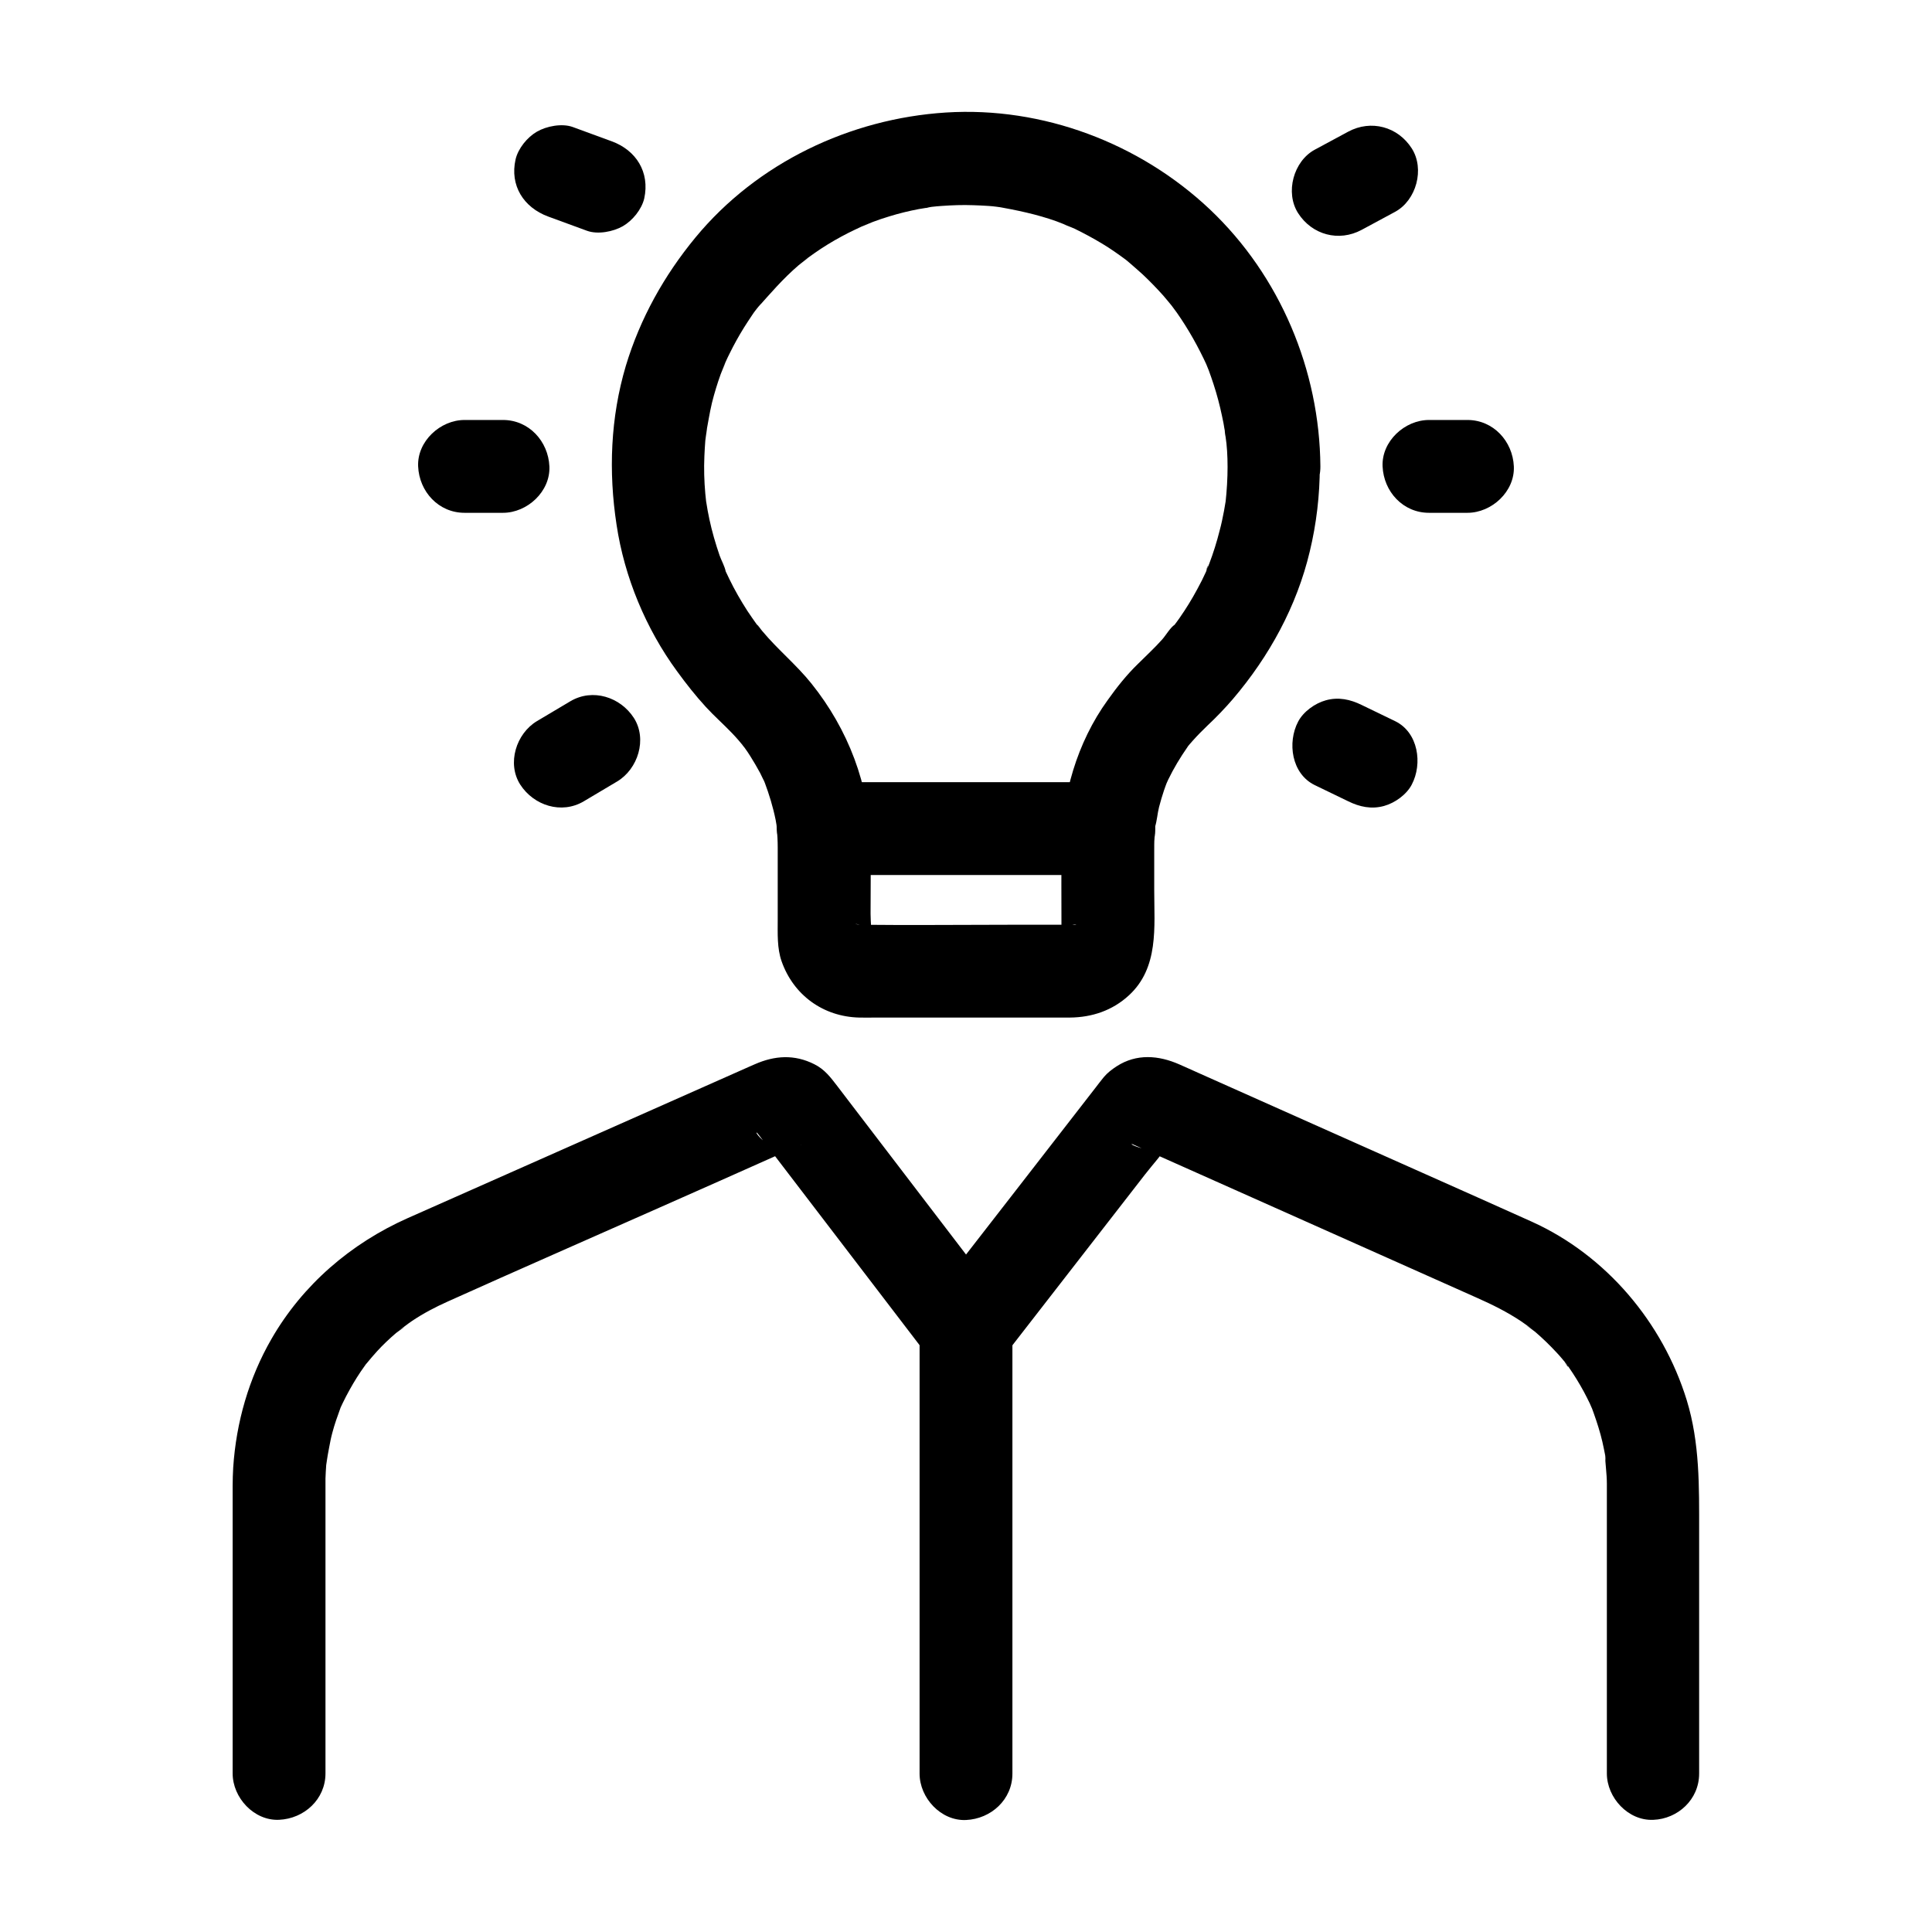
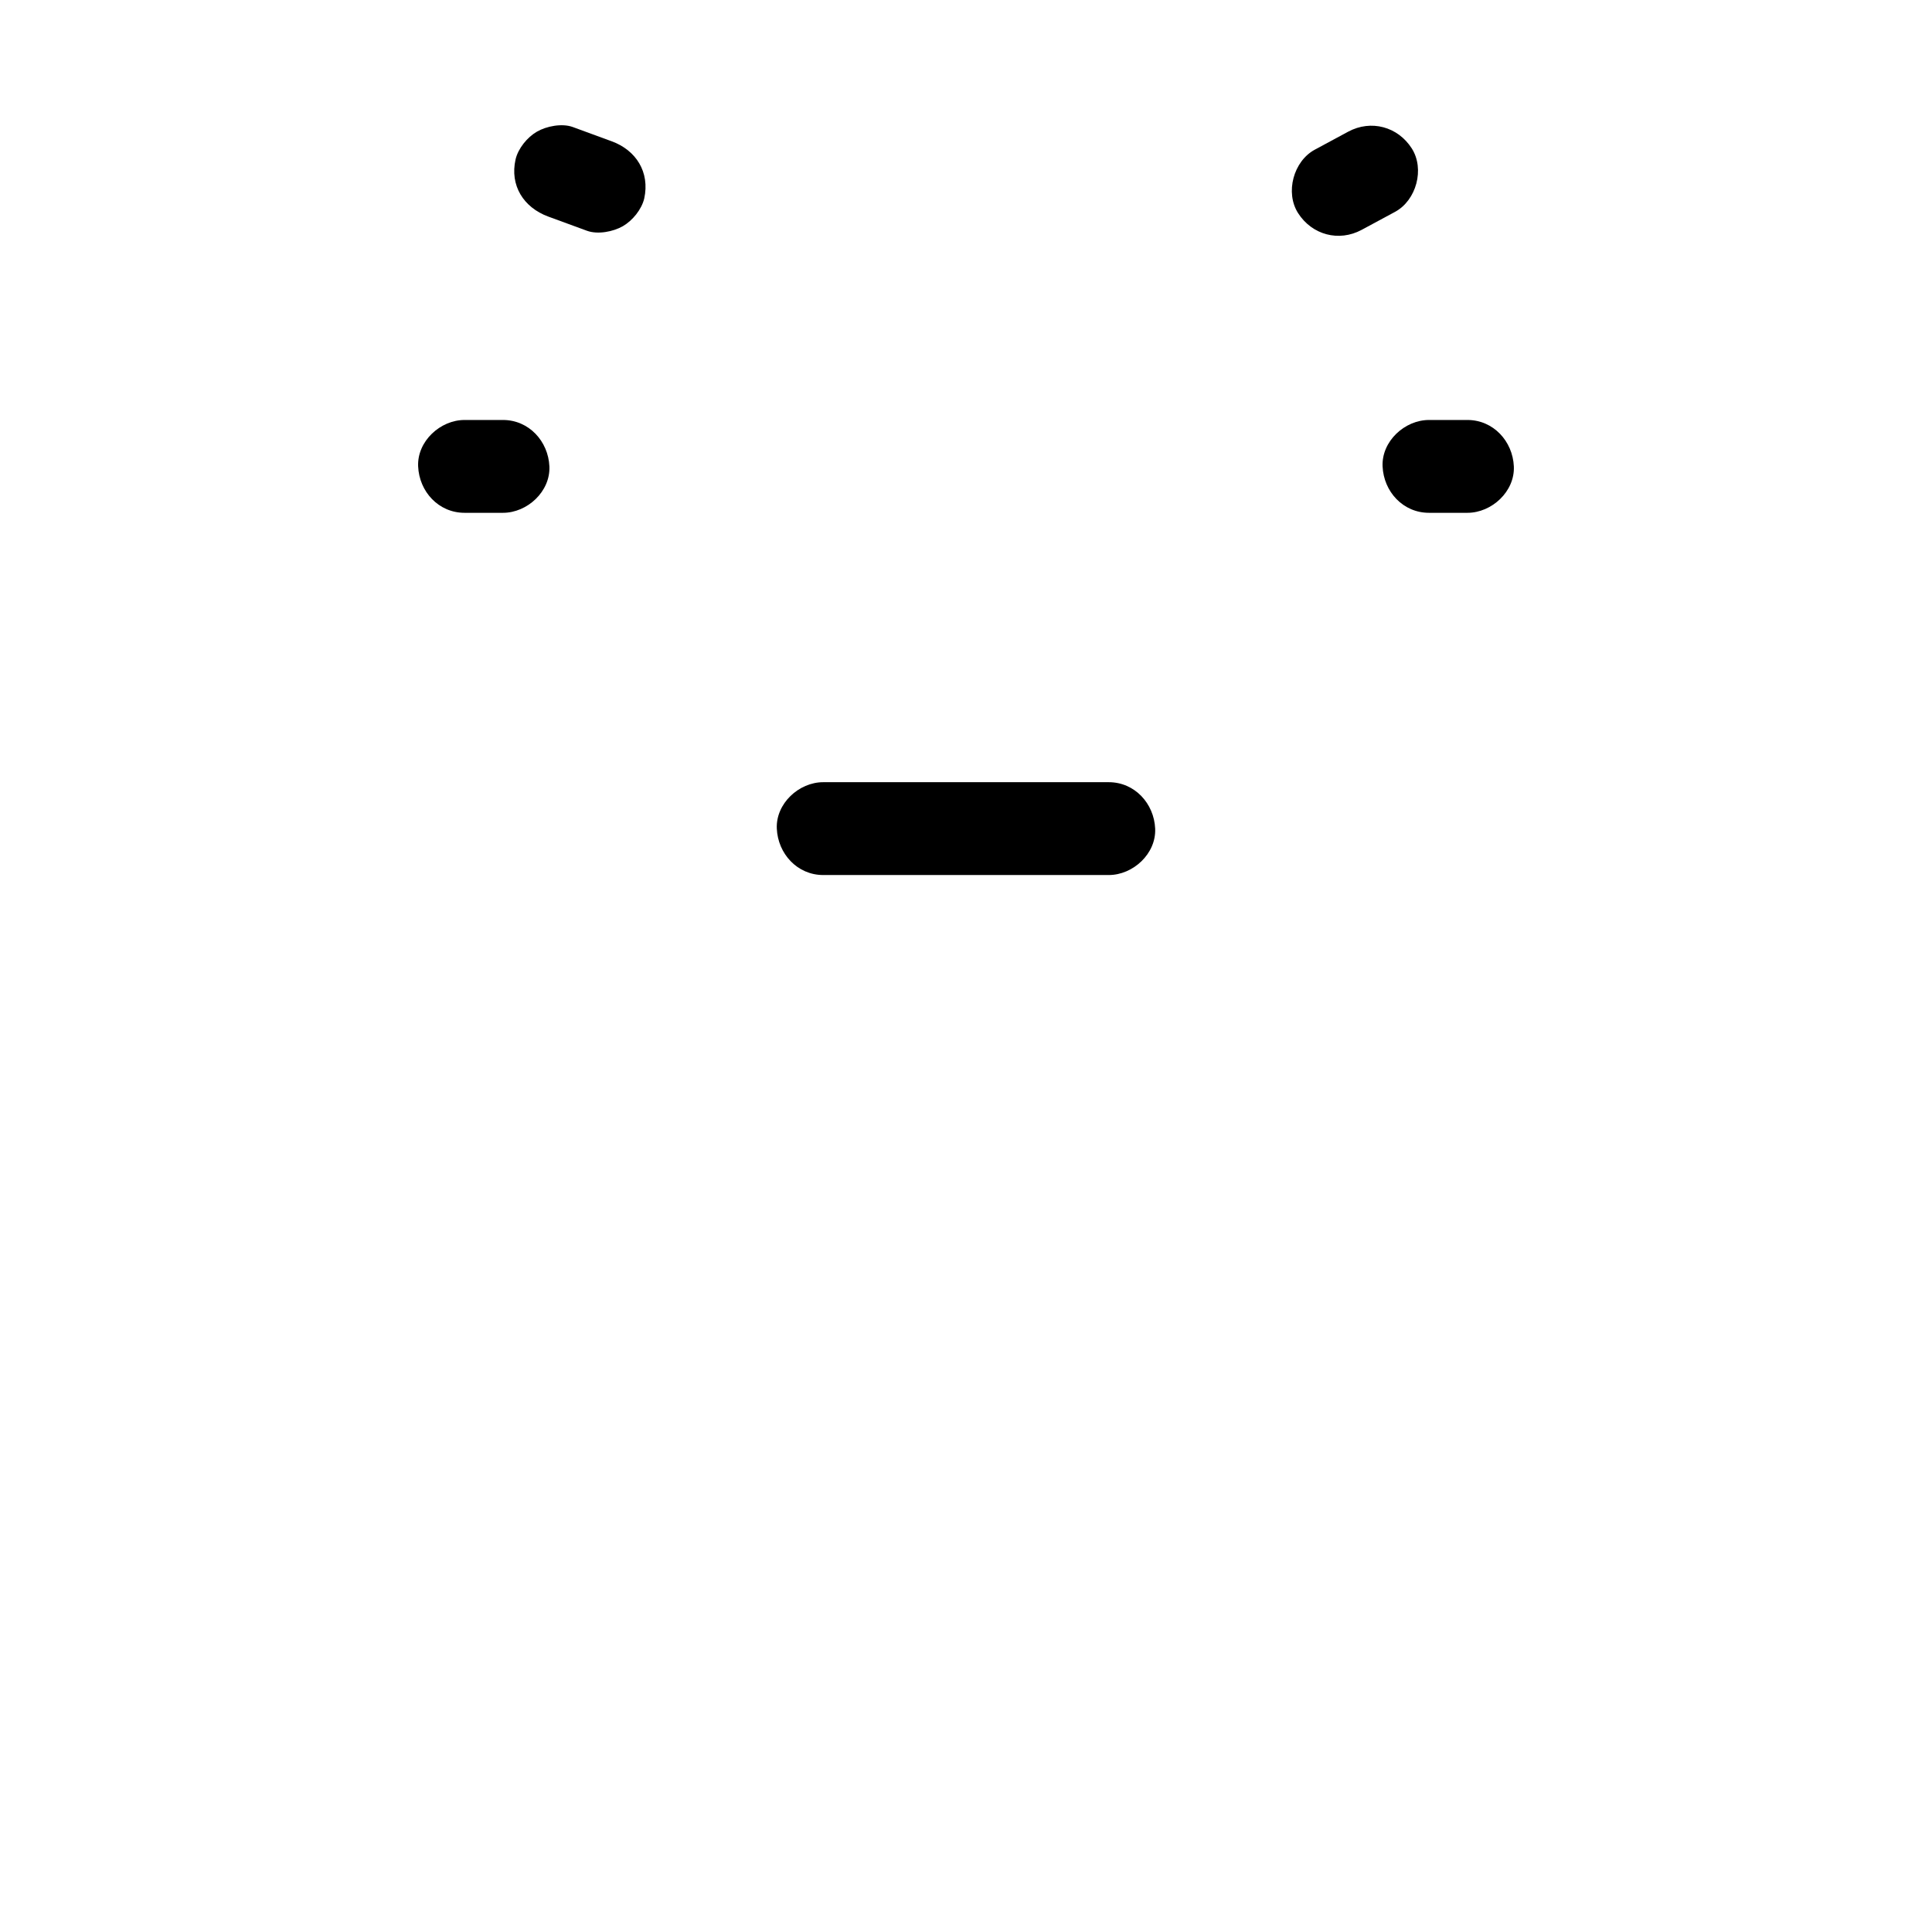
<svg xmlns="http://www.w3.org/2000/svg" fill="#000000" width="800px" height="800px" version="1.1" viewBox="144 144 512 512">
  <g>
-     <path d="m594.29 614.02v-64.305c0-11.711 0.195-23.32-3.297-34.688-6.348-20.566-21.352-38.375-41.082-47.281-19.238-8.66-38.523-17.172-57.762-25.781-10.184-4.527-20.367-9.102-30.555-13.629-1.672-0.738-3.344-1.523-5.066-2.262-5.461-2.41-11.316-2.902-16.582 0.492-1.277 0.836-2.461 1.723-3.445 2.902-0.738 0.887-1.426 1.82-2.117 2.707-14.023 18.055-27.996 36.113-42.016 54.121-0.395 0.492-0.789 0.984-1.133 1.477 6.445 0.836 12.891 1.672 19.336 2.508-13.039-17.074-26.074-34.094-39.113-51.168-1.871-2.41-3.691-4.871-5.559-7.281-1.82-2.363-3.344-4.43-6.102-5.805-5.266-2.656-10.48-2.312-15.742 0-0.543 0.246-1.031 0.441-1.574 0.688-8.461 3.738-16.926 7.527-25.387 11.266-21.695 9.594-43.344 19.238-65.043 28.832-15.055 6.691-27.848 17.664-36.113 32.027-6.004 10.43-9.348 22.09-10.137 34.094-0.195 3.199-0.148 6.394-0.148 9.594v69.617 1.82c0 6.445 5.656 12.594 12.301 12.301 6.641-0.297 12.301-5.41 12.301-12.301v-63.223-11.906-3c0.051-1.18 0.098-2.363 0.195-3.59 0.098-1.133 0.984-4.922 0.051-0.984 0.59-2.508 0.887-5.066 1.574-7.578 0.59-2.262 1.379-4.43 2.164-6.594 0.887-2.41-1.23 2.707-0.195 0.395 0.246-0.543 0.492-1.031 0.738-1.574 0.59-1.23 1.23-2.461 1.918-3.691 1.18-2.117 2.461-4.184 3.887-6.148 0.246-0.395 0.543-0.738 0.836-1.133 1.523-2.066-1.871 2.262-0.195 0.297 0.887-1.082 1.77-2.117 2.707-3.148 1.574-1.723 3.246-3.297 5.019-4.82 0.887-0.738 3.938-2.609 0.789-0.738 1.18-0.738 2.262-1.672 3.445-2.461 3-2.016 6.199-3.691 9.496-5.164 18.695-8.414 37.492-16.629 56.234-24.945 10.332-4.574 20.664-9.152 30.996-13.777 2.164-0.934 4.281-1.918 6.445-2.856 0.051 0 0.098-0.051 0.148-0.051-3.641 1.625-7.281 1.574-10.43-1.18-1.871-1.672-1.918-2.559-1.133-1.523 0.738 0.984 1.523 1.969 2.262 2.953 13.676 17.91 27.406 35.816 41.082 53.727 0.344 0.492 0.738 0.934 1.082 1.426 2.461 3.199 4.871 5.312 9.004 5.856 3.492 0.441 8.02-0.395 10.332-3.394 12.941-16.629 25.828-33.309 38.77-49.938 2.066-2.656 4.477-5.266 6.297-8.117 0.098-0.148 0.344-0.344 0.395-0.492-0.492 0.344-0.984 0.688-1.477 0.984-1.918 1.031-3.984 1.277-6.25 0.688-2.609-0.738-3-1.328-2.164-0.984 0.641 0.297 1.23 0.543 1.871 0.836 8.66 3.836 17.27 7.723 25.93 11.562 21.156 9.445 42.262 18.844 63.418 28.289 3.984 1.77 7.871 3.691 11.562 6.148 0.984 0.641 1.918 1.379 2.902 2.066-3.199-2.066 0 0.051 0.836 0.738 2.066 1.77 3.984 3.641 5.805 5.609 0.887 0.934 1.672 1.918 2.508 2.902 0.59 0.688 0.738 1.574-0.641-0.836 0.344 0.59 0.836 1.133 1.23 1.672 1.477 2.117 2.805 4.281 4.035 6.543 0.543 1.031 1.082 2.066 1.574 3.102 0.297 0.641 0.543 1.328 0.887 1.918-0.098-0.148-1.133-2.902-0.441-0.984 0.887 2.41 1.723 4.82 2.41 7.332 0.344 1.277 0.641 2.508 0.887 3.789 0.098 0.59 0.246 1.18 0.344 1.723 0.195 1.031 0 3.148-0.051-0.441 0.051 2.609 0.492 5.266 0.492 7.922v6.789 68.289 1.723c0 6.445 5.656 12.594 12.301 12.301 6.496-0.246 12.152-5.363 12.152-12.25z" />
-     <path d="m412.3 614.02v-39.656-63.27-14.562c0-6.445-5.656-12.594-12.301-12.301-6.641 0.297-12.301 5.41-12.301 12.301v39.656 63.27 14.562c0 6.445 5.656 12.594 12.301 12.301 6.644-0.297 12.301-5.414 12.301-12.301z" />
-     <path d="m469.32 267.6c0 3.199-0.195 6.394-0.543 9.594-0.246 2.805 0.492-2.953 0-0.148-0.148 0.789-0.246 1.523-0.395 2.312-0.344 1.77-0.688 3.543-1.18 5.312-0.738 2.953-1.672 5.902-2.754 8.758-0.246 0.688-0.688 1.426-0.836 2.117 0.641-3 0.492-1.18 0.051-0.148-0.738 1.625-1.523 3.199-2.363 4.723-1.426 2.656-3 5.215-4.723 7.676-0.441 0.641-0.887 1.23-1.328 1.82-0.148 0.195-0.297 0.395-0.441 0.59-0.789 1.031-0.59 0.789 0.543-0.688-1.23 0.789-2.41 2.902-3.394 3.984-2.016 2.262-4.231 4.281-6.394 6.445-3 2.902-5.609 6.199-8.02 9.594-8.117 11.219-12.203 25.34-12.25 39.113-0.051 6.394 0 12.793 0 19.188v3.543 0.738c0 0.246-0.098 0.246-0.051 0.738 0.344-2.164 0.395-2.559 0.098-1.328 0.887-1.918 1.031-2.262 0.492-1.133-1.277 2.016 2.066-2.164 0.395-0.441-1.723 1.723 2.461-1.672 0.441-0.395-2.016 1.277 2.856-0.836 0.492-0.297 2.363-0.543 2.508-0.195 1.277-0.195h-1.031-16.383c-12.988 0-25.93 0.148-38.918 0-1.031 0-2.805-0.59 0.738 0.195-2.312-0.543 2.508 1.574 0.492 0.297-2.016-1.277 2.164 2.066 0.441 0.395-1.723-1.723 1.672 2.461 0.395 0.441-0.59-1.133-0.395-0.738 0.492 1.133-0.297-1.277-0.297-0.836 0.098 1.328 0.297-2.117-0.051-4.527-0.051-6.691 0-6.148 0.098-12.301 0-18.449-0.246-15.695-5.953-30.453-15.695-42.605-3.984-4.969-8.953-9.004-13.039-13.922-0.441-0.492-0.887-1.328-1.426-1.723 0.344 0.441 0.688 0.887 0.984 1.328-0.297-0.395-0.59-0.789-0.887-1.18-0.887-1.23-1.723-2.461-2.559-3.691-1.77-2.754-3.394-5.559-4.82-8.512-0.344-0.688-0.641-1.379-0.984-2.066-0.098-0.246-0.195-0.441-0.297-0.688-0.543-1.18-0.395-0.934 0.344 0.836-0.246-1.379-1.133-2.902-1.625-4.281-1.082-3.148-2.016-6.348-2.707-9.594-0.344-1.523-0.59-3.051-0.836-4.574-0.492-2.754 0.297 2.953 0 0.148-0.098-0.789-0.148-1.574-0.246-2.363-0.297-3.297-0.395-6.641-0.246-9.938 0.051-1.379 0.148-2.754 0.246-4.133 0.098-1.133 0.934-5.758 0.098-1.477 0.59-2.856 0.984-5.707 1.672-8.562 0.641-2.559 1.426-5.117 2.312-7.578 0.344-0.984 2.262-5.215 0.441-1.328 0.641-1.379 1.23-2.805 1.918-4.133 1.133-2.312 2.41-4.625 3.789-6.84 0.688-1.082 1.379-2.164 2.117-3.246 0.344-0.543 0.738-1.082 1.133-1.574 0.543-0.789 2.656-3.051 0.051-0.098 3.59-4.035 7.035-8.07 11.168-11.609 0.789-0.688 4.477-3.344 1.031-0.934 1.082-0.738 2.066-1.523 3.148-2.262 2.312-1.625 4.723-3.102 7.184-4.43 2.312-1.277 4.676-2.312 7.035-3.445-3.836 1.871 0.344-0.098 1.328-0.441 1.426-0.543 2.902-1.031 4.379-1.477 2.559-0.789 5.164-1.426 7.773-1.918 1.328-0.246 2.656-0.395 3.984-0.688-3.789 0.789-1.523 0.195-0.59 0.098 0.887-0.098 1.82-0.195 2.707-0.246 2.754-0.195 5.512-0.297 8.266-0.195 1.379 0.051 2.707 0.098 4.082 0.195 0.688 0.051 1.328 0.098 2.016 0.195 0.984 0.098 4.184 0.688 0.051-0.051 5.461 0.984 10.773 2.066 15.988 3.938 1.23 0.441 2.41 0.984 3.641 1.379-4.035-1.426 0.246 0.148 1.18 0.59 2.508 1.23 4.969 2.559 7.332 3.984 2.215 1.328 4.281 2.805 6.348 4.328 1.969 1.426-2.363-1.918-0.441-0.344 0.492 0.395 0.984 0.789 1.477 1.23 1.133 0.984 2.262 1.969 3.344 2.953 1.871 1.77 3.641 3.59 5.363 5.512 0.836 0.984 1.672 1.969 2.461 2.953 1.574 1.871-1.77-2.41-0.344-0.441 0.492 0.688 1.031 1.379 1.523 2.066 3.102 4.43 5.707 9.102 7.969 14.023 1.031 2.262-1.133-2.856-0.246-0.543 0.246 0.59 0.492 1.23 0.738 1.82 0.441 1.23 0.887 2.461 1.277 3.691 0.887 2.707 1.625 5.512 2.215 8.316 0.297 1.328 0.543 2.609 0.738 3.938 0.148 0.934 0.246 3.297-0.051-0.59 0.051 0.688 0.148 1.328 0.246 2.016 0.406 2.598 0.551 5.352 0.551 8.059 0.051 6.445 5.609 12.594 12.301 12.301 6.641-0.297 12.348-5.41 12.301-12.301-0.195-25.484-10.676-50.48-29.273-68.094-18.598-17.562-44.281-27.305-69.965-25.684-25.438 1.625-50.035 13.332-66.371 33.113-8.316 10.086-14.66 21.453-18.449 33.996-4.082 13.727-4.625 28.043-2.461 42.164 2.066 13.824 7.773 27.551 16.039 38.82 2.363 3.246 4.871 6.445 7.625 9.445 2.215 2.41 4.676 4.574 6.988 6.988 1.18 1.23 2.262 2.508 3.344 3.836 0.836 1.031-0.738-0.984-0.738-0.934 0.148 0.344 0.492 0.641 0.688 0.934 0.543 0.738 1.031 1.477 1.523 2.262 0.887 1.426 1.77 2.902 2.559 4.379 0.344 0.688 0.688 1.379 1.031 2.117 0.148 0.344 0.297 0.738 0.492 1.082-0.297-0.492-0.934-2.363-0.344-0.789 1.23 3.297 2.262 6.641 2.953 10.086 0.148 0.789 0.246 1.523 0.395 2.312 0.246 1.379-0.195-1.379-0.195-1.328 0 0.395 0.098 0.789 0.098 1.18 0.148 1.672 0.246 3.394 0.246 5.117v7.086 12.004c0 3.691-0.195 7.578 1.031 11.07 3.148 8.953 11.02 14.66 20.516 14.906 1.477 0.051 2.953 0 4.379 0h21.746 23.371 6.394c5.856-0.051 11.266-1.871 15.598-5.856 8.02-7.332 6.742-18.156 6.742-27.945v-10.234c0-1.277 0-2.559 0.051-3.836 0.051-0.934 0.098-1.82 0.195-2.754 0.051-0.395 0.098-0.789 0.148-1.18 0.148-1.379-0.195 1.379-0.195 1.328 0.543-1.672 0.641-3.59 1.082-5.312 0.395-1.523 0.836-3 1.328-4.477 0.246-0.738 0.543-1.477 0.789-2.164 0.148-0.344 0.641-1.625-0.051 0.051-0.738 1.871 0.148-0.246 0.344-0.641 1.477-3.051 3.199-5.902 5.117-8.66 1.277-1.871-1.477 1.723-0.051 0 0.492-0.59 0.984-1.18 1.523-1.77 1.23-1.379 2.508-2.656 3.836-3.938 2.363-2.215 4.625-4.574 6.742-7.035 9.645-11.316 16.926-24.602 20.367-39.113 1.77-7.332 2.656-14.957 2.656-22.434 0-6.445-5.656-12.594-12.301-12.301-6.484 0.242-12.094 5.309-12.145 12.199z" />
    <path d="m437.83 351.29h-66.223-9.445c-6.445 0-12.594 5.656-12.301 12.301 0.297 6.641 5.41 12.301 12.301 12.301h66.223 9.445c6.445 0 12.594-5.656 12.301-12.301-0.293-6.641-5.41-12.301-12.301-12.301z" />
    <path d="m267.11 279.9h10.184c6.445 0 12.594-5.656 12.301-12.301-0.297-6.641-5.41-12.301-12.301-12.301h-10.184c-6.445 0-12.594 5.656-12.301 12.301 0.297 6.691 5.414 12.301 12.301 12.301z" />
    <path d="m522.7 279.9h10.184c6.445 0 12.594-5.656 12.301-12.301-0.297-6.641-5.41-12.301-12.301-12.301h-10.184c-6.445 0-12.594 5.656-12.301 12.301 0.297 6.691 5.414 12.301 12.301 12.301z" />
-     <path d="m298.7 356.36c2.953-1.77 5.902-3.492 8.855-5.266 5.512-3.297 8.02-11.219 4.43-16.828-3.59-5.559-10.922-7.922-16.828-4.43-2.953 1.77-5.902 3.492-8.855 5.266-5.512 3.297-8.02 11.219-4.43 16.828 3.594 5.559 10.926 7.922 16.828 4.43z" />
    <path d="m504.84 204.92c2.953-1.574 5.902-3.199 8.855-4.773 5.656-3.051 7.922-11.367 4.43-16.828-3.691-5.758-10.773-7.676-16.828-4.43-2.953 1.574-5.902 3.199-8.855 4.773-5.656 3.051-7.922 11.367-4.43 16.828 3.691 5.758 10.777 7.676 16.828 4.43z" />
-     <path d="m513.7 335.1c-2.953-1.426-5.902-2.856-8.855-4.281-3-1.477-6.148-2.164-9.496-1.23-2.856 0.789-5.953 3-7.332 5.656-2.902 5.512-1.77 13.824 4.43 16.828 2.953 1.426 5.902 2.856 8.855 4.281 3 1.477 6.148 2.164 9.496 1.23 2.856-0.789 5.953-3 7.332-5.656 2.902-5.512 1.77-13.824-4.43-16.828z" />
    <path d="m306.12 181.45c-3.445-1.277-6.887-2.508-10.332-3.789-2.856-1.031-6.938-0.246-9.496 1.23-2.559 1.477-4.969 4.43-5.656 7.332-1.574 6.938 2.117 12.742 8.609 15.152 3.445 1.277 6.887 2.508 10.332 3.789 2.856 1.031 6.938 0.246 9.496-1.23s4.969-4.43 5.656-7.332c1.527-6.988-2.164-12.793-8.609-15.152z" />
  </g>
</svg>